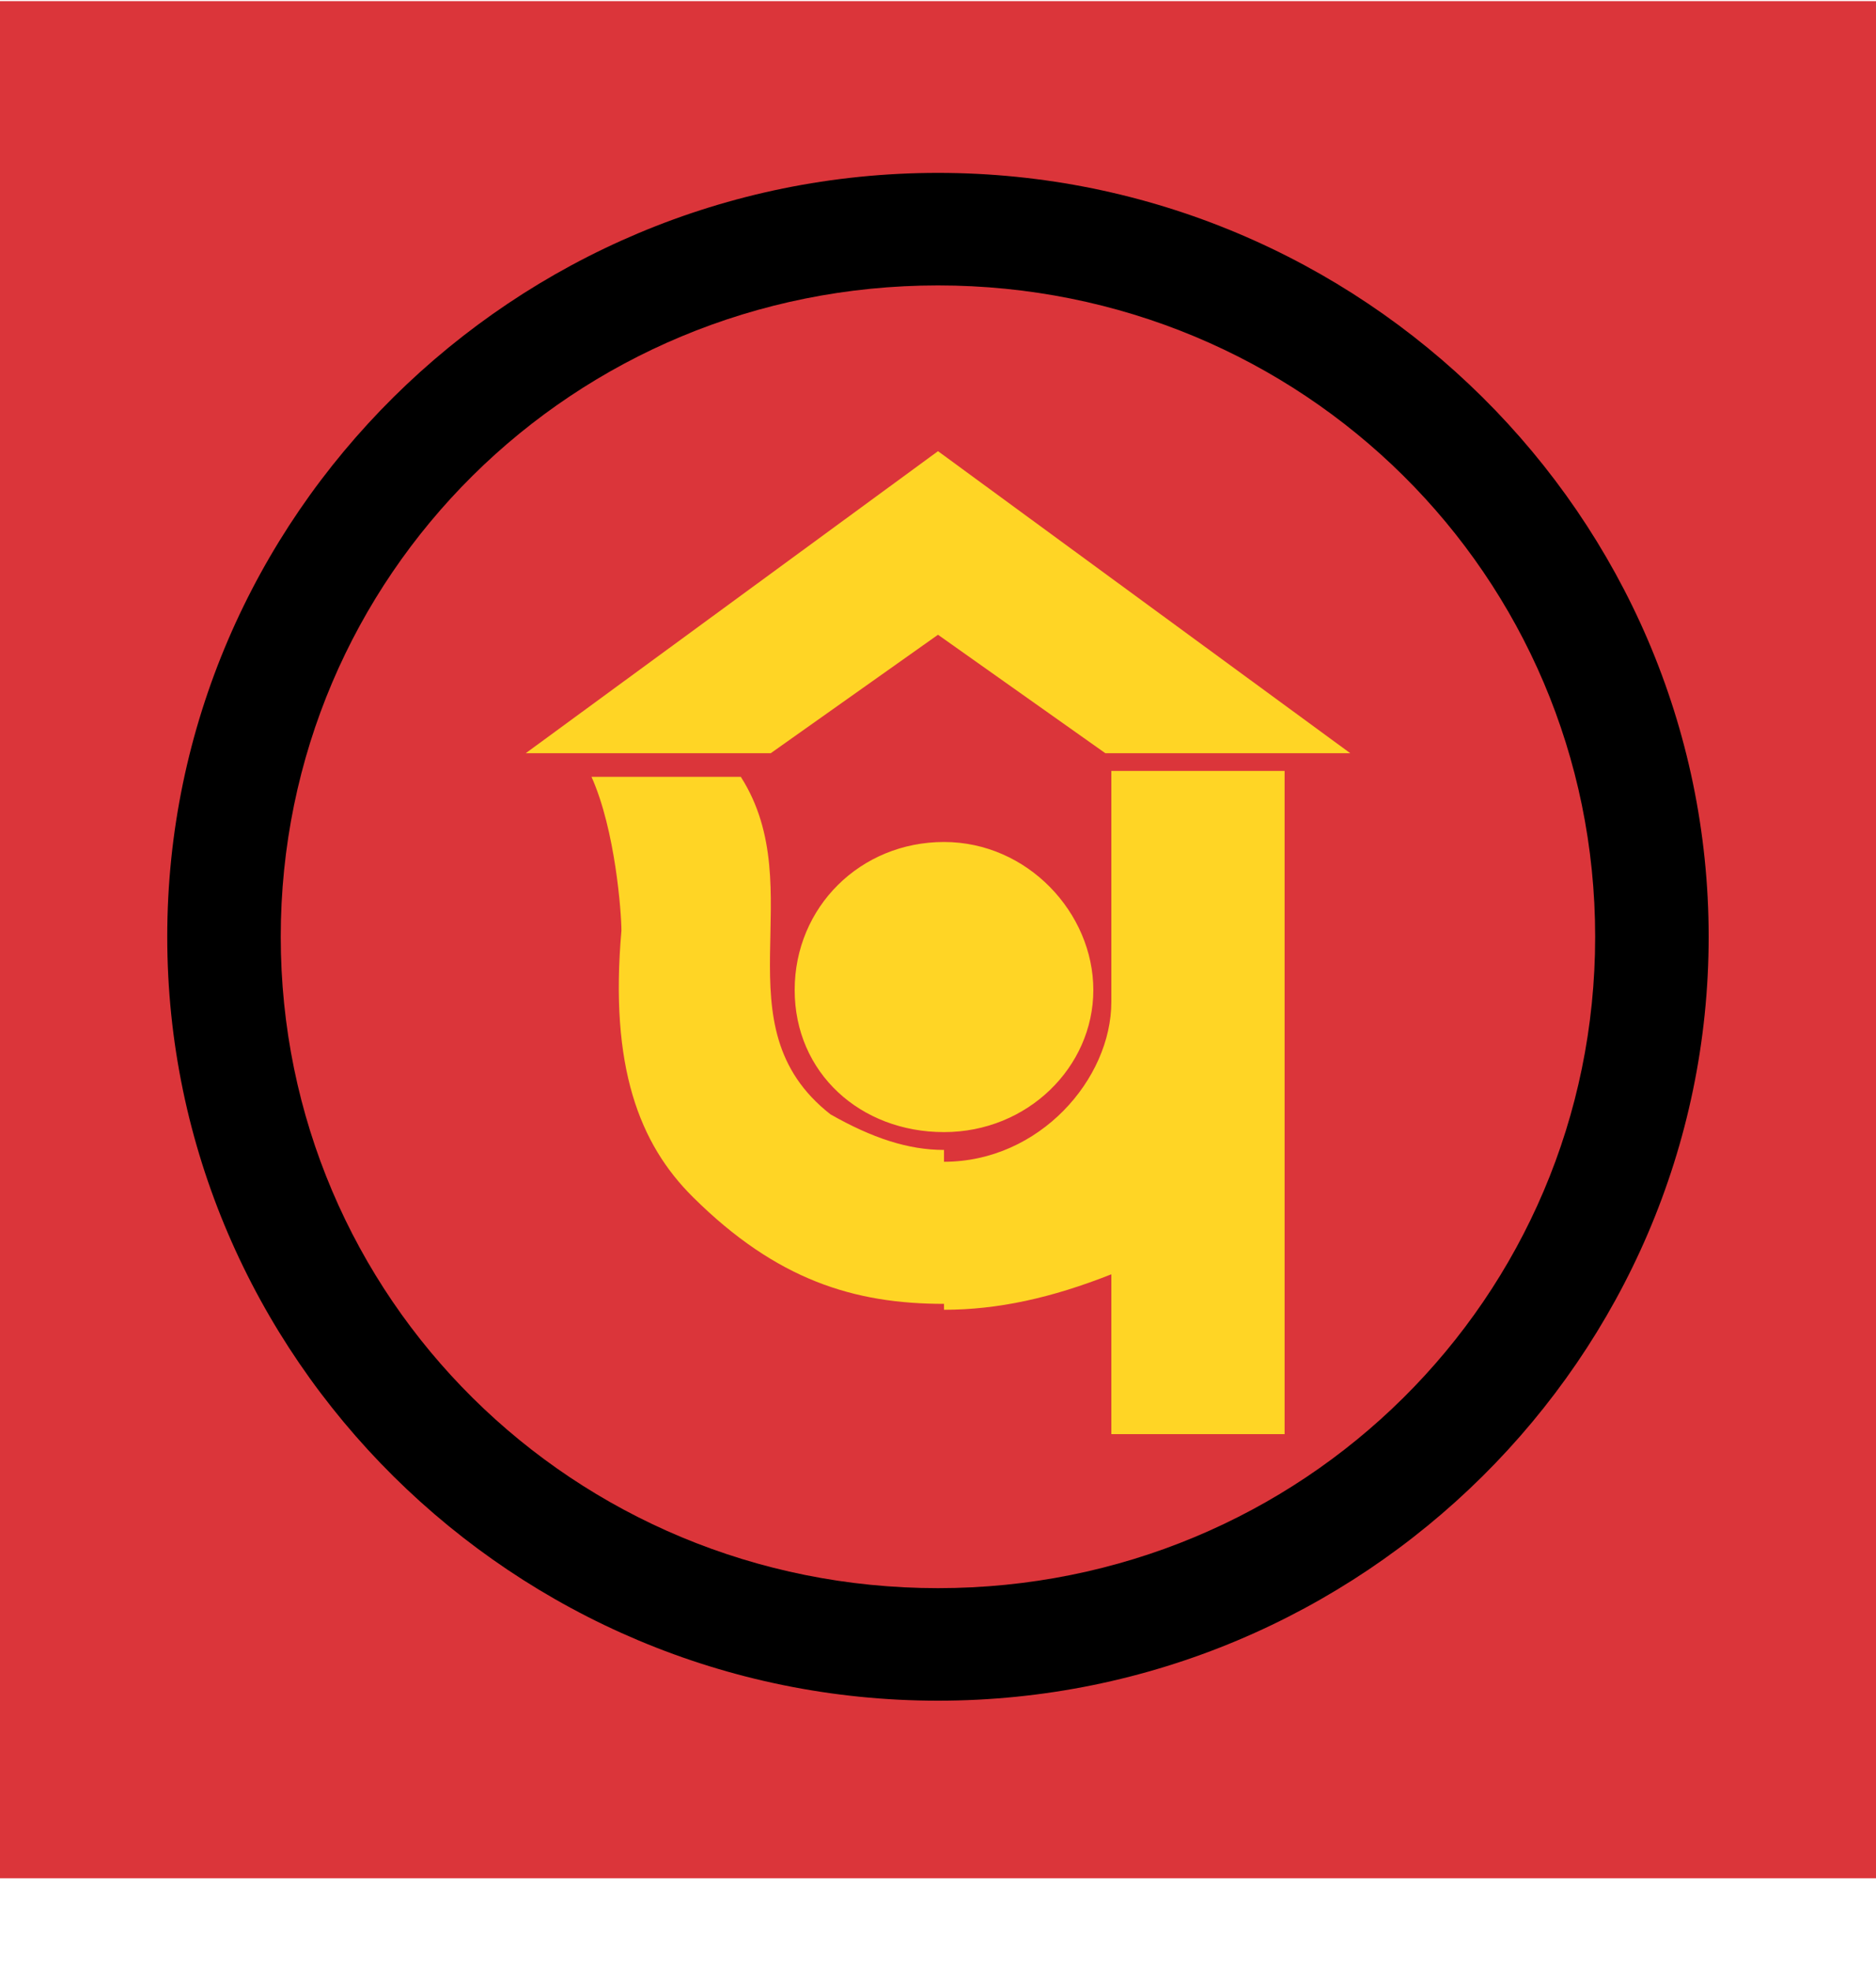
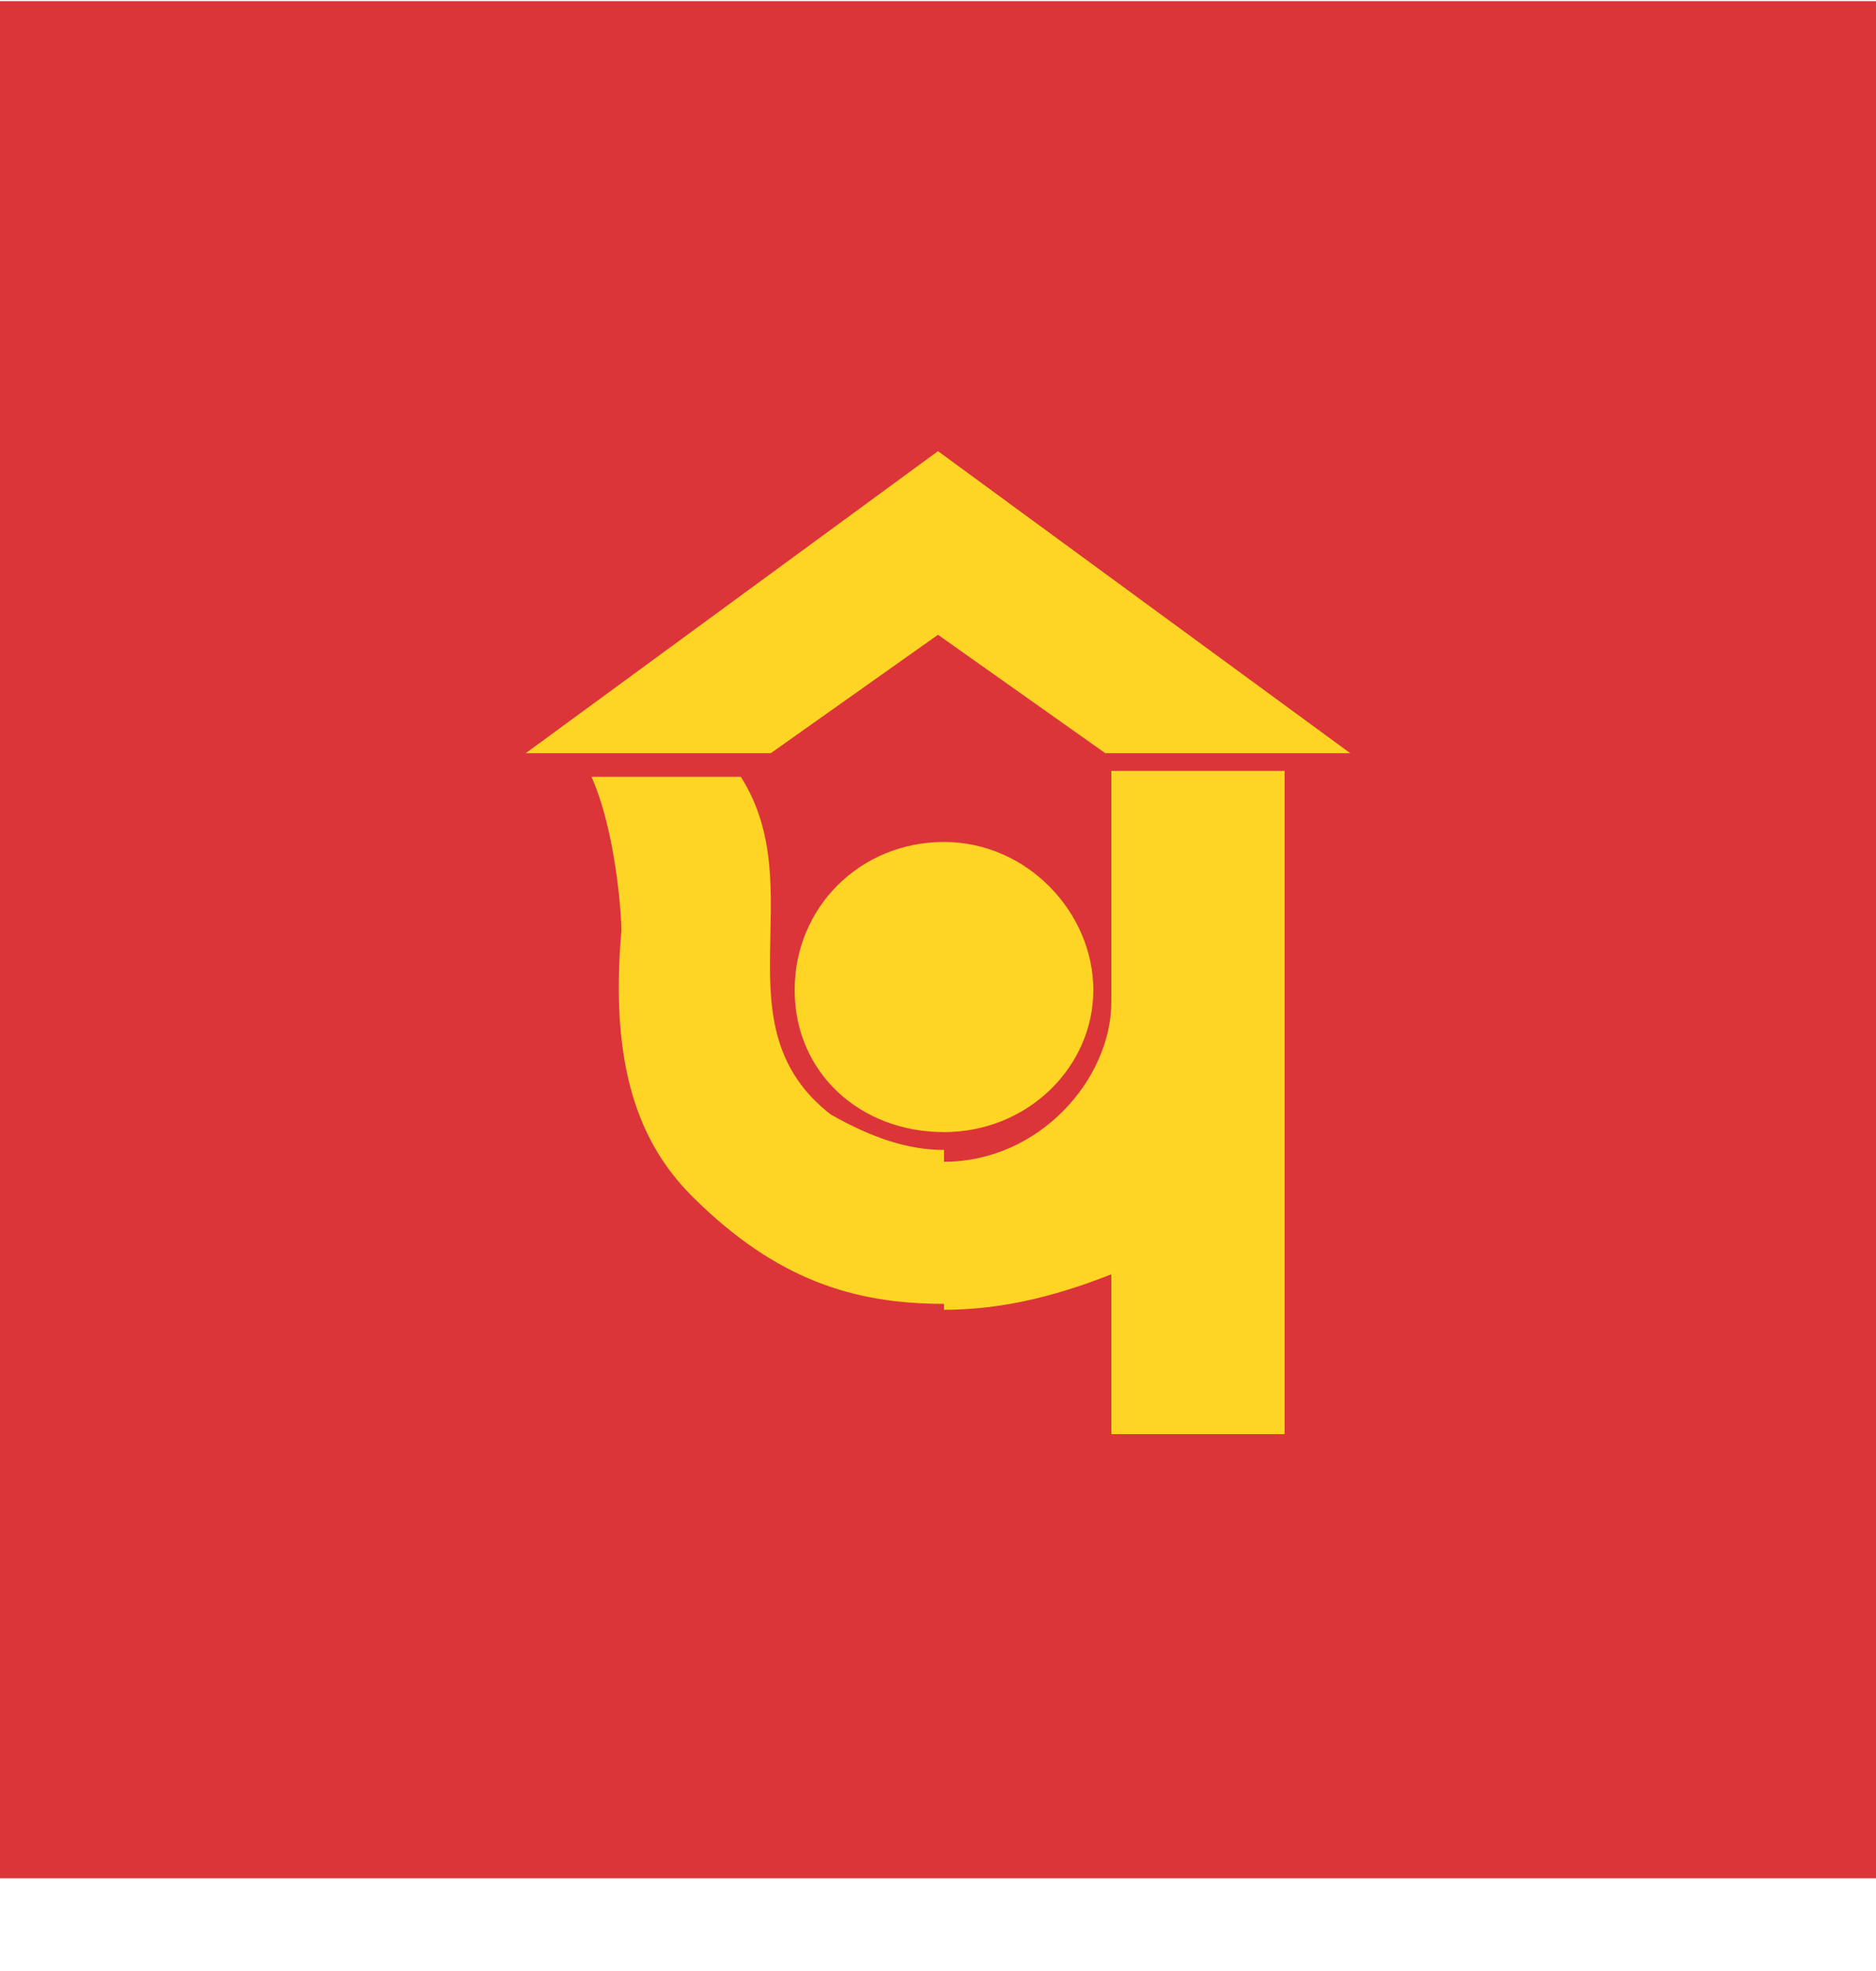
<svg xmlns="http://www.w3.org/2000/svg" width="20" height="21" viewBox="0 0 20 21" fill="none">
  <path d="M0 20.012H20V0.012H0V20.012Z" fill="#DB353A" />
  <path fill-rule="evenodd" clip-rule="evenodd" d="M5.605 8.025L10 4.807L14.395 8.025H11.784L10 6.763L8.217 8.025H5.605ZM11.848 8.214H13.695V15.28H11.848V13.577C11.211 13.829 10.637 13.955 10.064 13.955V12.378C11.083 12.378 11.848 11.495 11.848 10.674V8.277V8.214ZM10.064 12.062C10.956 12.062 11.656 11.368 11.656 10.548C11.656 9.728 10.956 8.971 10.064 8.971V12.062ZM10.064 13.892C9.109 13.892 8.281 13.64 7.389 12.756C6.816 12.189 6.497 11.368 6.625 9.917C6.625 9.728 6.561 8.845 6.306 8.277H7.898C8.663 9.476 7.644 10.927 8.854 11.873C9.3 12.126 9.682 12.252 10.064 12.252V13.829V13.892ZM10.064 8.971C9.172 8.971 8.472 9.665 8.472 10.548C8.472 11.431 9.172 12.062 10.064 12.062V8.971Z" fill="#FFD525" />
-   <path fill-rule="evenodd" clip-rule="evenodd" d="M10 1.842C14.522 1.842 18.216 5.501 18.216 9.981C18.216 14.46 14.522 18.12 10 18.12C5.477 18.12 1.783 14.46 1.783 9.981C1.783 5.501 5.477 1.842 10 1.842ZM10 3.041C13.885 3.041 17.006 6.132 17.006 9.981C17.006 13.829 13.885 16.921 10 16.921C6.114 16.921 2.993 13.829 2.993 9.981C2.993 6.132 6.114 3.041 10 3.041Z" fill="black" />
</svg>